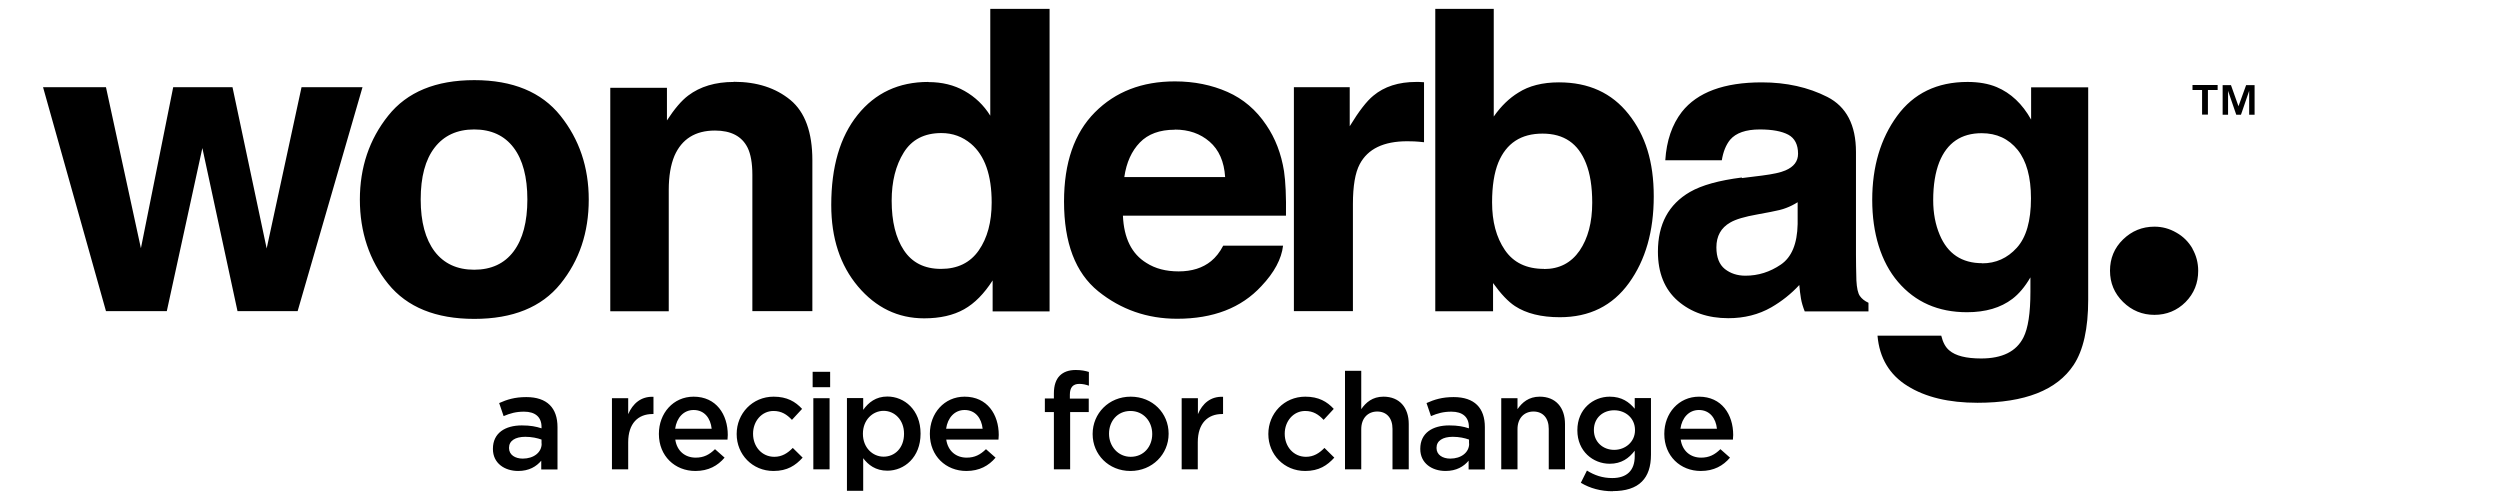
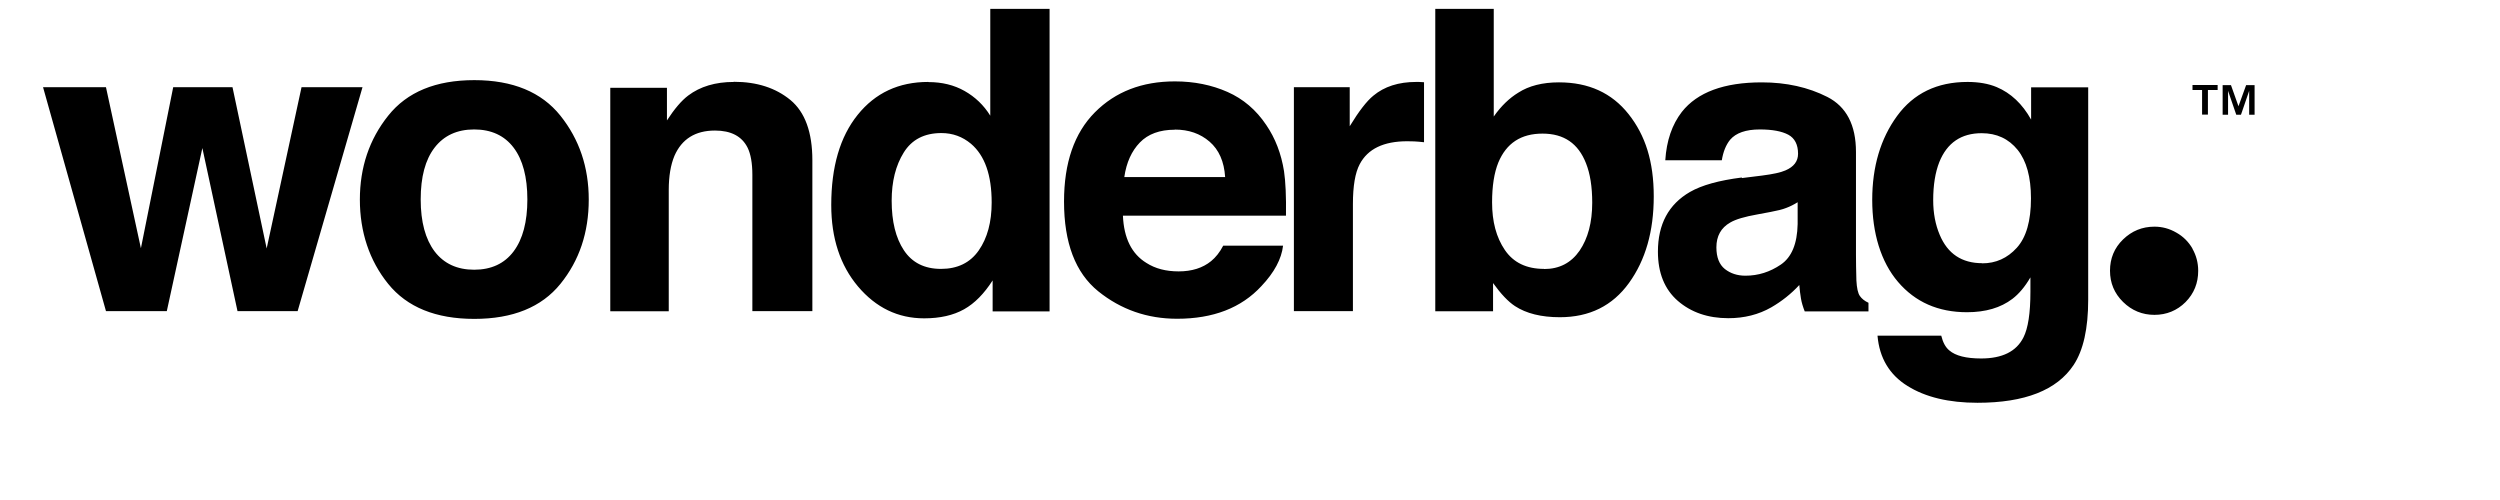
<svg xmlns="http://www.w3.org/2000/svg" id="Layer_1" version="1.1" viewBox="0 0 180 36">
  <defs>
    <style>
      .st0 {
        fill: none;
      }
    </style>
  </defs>
-   <rect class="st0" x="-350.6" y="-573.47" width="864.78" height="841.89" />
  <g>
    <g>
      <path d="M10.14,17.85l-2.51-11.57H3.1l4.53,16.12h4.38l2.56-11.74,2.53,11.74h4.33l4.67-16.12h-4.39l-2.51,11.61-2.46-11.61h-4.27l-2.32,11.57h0ZM34.14,19.42c-1.23,0-2.18-.44-2.85-1.32-.66-.88-1-2.12-1-3.74s.33-2.86,1-3.73,1.62-1.31,2.85-1.31,2.18.44,2.84,1.31.99,2.12.99,3.73-.33,2.86-.99,3.74-1.61,1.32-2.84,1.32M42.39,14.37c0-2.33-.68-4.34-2.04-6.04-1.36-1.7-3.43-2.56-6.2-2.56s-4.84.85-6.2,2.56c-1.36,1.7-2.04,3.72-2.04,6.04s.68,4.39,2.04,6.07,3.43,2.52,6.2,2.52,4.84-.84,6.2-2.52,2.04-3.7,2.04-6.07M52.83,5.9c-1.32,0-2.42.33-3.28.98-.48.36-.99.96-1.53,1.79v-2.35h-4.08v16.09h4.21v-8.73c0-1,.14-1.81.41-2.46.53-1.21,1.5-1.82,2.92-1.82,1.15,0,1.94.41,2.35,1.24.22.45.34,1.1.34,1.95v9.81h4.32v-10.86c0-2.02-.53-3.47-1.58-4.34-1.06-.87-2.41-1.31-4.07-1.31M66.83,5.9c-2.12,0-3.81.79-5.08,2.37-1.27,1.58-1.9,3.74-1.9,6.49,0,2.39.64,4.34,1.93,5.87,1.29,1.52,2.87,2.29,4.76,2.29,1.15,0,2.1-.22,2.87-.65.77-.43,1.45-1.13,2.06-2.08v2.23h4.1V.64h-4.27v7.69c-.47-.76-1.09-1.35-1.85-1.78-.76-.43-1.63-.64-2.6-.64M67.75,19.36c-1.19,0-2.08-.45-2.67-1.34-.59-.89-.88-2.08-.88-3.57,0-1.38.29-2.54.87-3.47s1.48-1.4,2.71-1.4c.81,0,1.52.26,2.13.77,1,.85,1.49,2.26,1.49,4.23,0,1.41-.31,2.56-.93,3.45-.62.89-1.53,1.33-2.72,1.33M84.59,9.33c1,0,1.83.29,2.5.87.67.58,1.05,1.43,1.12,2.55h-7.26c.15-1.05.53-1.88,1.12-2.49.59-.61,1.43-.92,2.51-.92M84.59,5.86c-2.36,0-4.28.74-5.76,2.23-1.48,1.49-2.22,3.63-2.22,6.42,0,2.98.82,5.13,2.46,6.46,1.64,1.32,3.53,1.98,5.68,1.98,2.6,0,4.62-.78,6.07-2.35.93-.98,1.45-1.96,1.56-2.91h-4.31c-.25.48-.54.84-.87,1.11-.6.49-1.38.74-2.34.74-.91,0-1.68-.2-2.32-.61-1.06-.65-1.62-1.78-1.69-3.4h11.74c.02-1.39-.03-2.46-.14-3.2-.2-1.26-.63-2.38-1.28-3.33-.73-1.09-1.66-1.88-2.79-2.38s-2.39-.76-3.79-.76M101.96,5.9c-1.26,0-2.29.33-3.08.99-.48.39-1.05,1.13-1.7,2.2v-2.81h-4.02v16.12h4.25v-7.71c0-1.29.16-2.25.49-2.87.58-1.1,1.72-1.65,3.42-1.65.13,0,.3,0,.5.01.21.01.44.03.71.06v-4.32c-.19-.01-.31-.02-.36-.02-.06,0-.12,0-.2,0M112.24,5.93c-1.18,0-2.16.25-2.92.74-.64.39-1.24.96-1.77,1.72V.64h-4.21v21.77h4.16v-2.03c.57.79,1.09,1.34,1.58,1.66.81.53,1.89.8,3.23.8,2.13,0,3.79-.82,4.98-2.47,1.19-1.65,1.78-3.72,1.78-6.23s-.6-4.39-1.81-5.92c-1.21-1.53-2.88-2.29-5.01-2.29M111.17,19.36c-1.26,0-2.2-.45-2.82-1.36s-.92-2.05-.92-3.43c0-1.17.15-2.13.45-2.87.58-1.39,1.63-2.08,3.18-2.08s2.57.71,3.13,2.13c.3.75.45,1.7.45,2.84,0,1.43-.31,2.58-.91,3.46-.61.88-1.46,1.32-2.55,1.32M129.43,16.14c-.03,1.41-.43,2.38-1.21,2.91-.78.53-1.62.8-2.55.8-.58,0-1.07-.16-1.48-.48-.4-.32-.61-.84-.61-1.56,0-.81.33-1.41,1-1.79.39-.23,1.04-.42,1.94-.58l.96-.18c.48-.09.86-.18,1.13-.29.27-.1.55-.24.82-.41v1.57h0ZM125.41,12.78c-1.64.21-2.88.55-3.73,1.04-1.54.89-2.31,2.32-2.31,4.3,0,1.53.48,2.71,1.43,3.54.96.83,2.17,1.25,3.64,1.25,1.15,0,2.18-.26,3.09-.78.76-.44,1.44-.98,2.02-1.61.03.36.07.69.12.98s.14.59.27.92h4.59v-.62c-.28-.13-.48-.29-.62-.49-.14-.2-.22-.57-.25-1.12-.02-.73-.03-1.35-.03-1.86v-7.39c0-1.94-.69-3.26-2.06-3.96-1.38-.7-2.95-1.05-4.72-1.05-2.72,0-4.64.71-5.76,2.13-.7.91-1.1,2.06-1.19,3.48h4.07c.1-.62.3-1.11.6-1.48.42-.49,1.13-.74,2.14-.74.9,0,1.58.13,2.05.38.46.25.7.71.7,1.37,0,.54-.3.94-.91,1.2-.34.15-.9.27-1.68.37l-1.45.18h0ZM142.72,18.95c-1.47,0-2.49-.68-3.06-2.04-.31-.73-.47-1.56-.47-2.5,0-1.09.15-2,.44-2.74.56-1.39,1.58-2.08,3.05-2.08,1.08,0,1.94.4,2.59,1.2.64.8.96,1.96.96,3.49,0,1.63-.34,2.81-1.02,3.56s-1.51,1.12-2.49,1.12M141.66,5.9c-2.19,0-3.88.82-5.07,2.45-1.19,1.63-1.79,3.65-1.79,6.04s.62,4.46,1.86,5.91c1.24,1.45,2.89,2.18,4.96,2.18,1.34,0,2.43-.32,3.27-.96.46-.35.9-.86,1.3-1.55v1.04c0,1.54-.17,2.63-.5,3.28-.51,1.02-1.53,1.52-3.05,1.52-1.07,0-1.84-.19-2.29-.58-.27-.22-.46-.57-.58-1.06h-4.59c.14,1.61.86,2.81,2.16,3.62s2.98,1.21,5.04,1.21c3.41,0,5.72-.91,6.92-2.72.7-1.06,1.05-2.62,1.05-4.7V6.29h-4.11v2.32c-.63-1.13-1.46-1.91-2.48-2.34-.6-.25-1.3-.37-2.11-.37M157.86,17.9c-.28-.48-.66-.87-1.16-1.15-.5-.29-1.02-.43-1.58-.43-.88,0-1.63.31-2.26.92s-.94,1.37-.94,2.25.31,1.63.94,2.25c.63.62,1.39.93,2.26.93s1.63-.31,2.24-.92c.61-.62.91-1.37.91-2.25,0-.58-.14-1.11-.42-1.6" />
-       <path d="M120.99,30.87c.11-.79.61-1.35,1.33-1.35.78,0,1.22.59,1.3,1.35h-2.63ZM122.46,33.91c.94,0,1.61-.38,2.1-.96l-.69-.61c-.41.4-.81.61-1.39.61-.76,0-1.35-.47-1.47-1.3h3.76c0-.12.02-.22.02-.33,0-1.48-.83-2.76-2.46-2.76-1.47,0-2.5,1.2-2.5,2.67v.02c0,1.58,1.15,2.66,2.63,2.66M116.22,32.39c-.81,0-1.46-.57-1.46-1.42v-.02c0-.85.64-1.41,1.46-1.41s1.5.57,1.5,1.42v.02c0,.83-.69,1.41-1.5,1.41M116.12,35.36c.92,0,1.64-.22,2.1-.69.43-.43.65-1.07.65-1.93v-4.08h-1.17v.77c-.4-.48-.93-.87-1.8-.87-1.19,0-2.33.89-2.33,2.41v.02c0,1.5,1.13,2.4,2.33,2.4.84,0,1.38-.39,1.8-.94v.4c0,1.03-.57,1.57-1.62,1.57-.7,0-1.28-.2-1.82-.54l-.44.88c.66.4,1.45.61,2.29.61M108.09,33.79h1.17v-2.89c0-.79.48-1.27,1.15-1.27s1.1.46,1.1,1.25v2.91h1.17v-3.26c0-1.19-.67-1.97-1.82-1.97-.79,0-1.27.42-1.6.9v-.79h-1.17v5.12h0ZM105.78,31.94c0,.64-.58,1.08-1.36,1.08-.55,0-.99-.27-.99-.76v-.02c0-.5.44-.79,1.17-.79.46,0,.87.09,1.17.2v.29ZM106.91,33.79v-3.04c0-1.37-.74-2.16-2.25-2.16-.83,0-1.39.18-1.95.43l.32.94c.47-.2.89-.32,1.47-.32.81,0,1.26.39,1.26,1.1v.1c-.4-.13-.79-.21-1.42-.21-1.19,0-2.08.54-2.08,1.68v.02c0,1.03.85,1.58,1.82,1.58.78,0,1.31-.32,1.66-.74v.63h1.17ZM96.84,33.79h1.17v-2.89c0-.79.48-1.27,1.15-1.27s1.1.46,1.1,1.25v2.91h1.17v-3.26c0-1.19-.67-1.97-1.82-1.97-.79,0-1.27.42-1.6.9v-2.76h-1.17v7.08h0ZM93.97,33.91c1,0,1.59-.4,2.1-.96l-.71-.7c-.37.38-.78.64-1.33.64-.9,0-1.53-.74-1.53-1.65v-.02c0-.89.62-1.63,1.47-1.63.59,0,.97.26,1.33.64l.73-.79c-.48-.52-1.08-.88-2.05-.88-1.53,0-2.66,1.22-2.66,2.68v.02c0,1.46,1.13,2.65,2.65,2.65M85.07,33.79h1.17v-1.95c0-1.36.72-2.03,1.75-2.03h.07v-1.24c-.9-.04-1.49.49-1.81,1.25v-1.15h-1.17v5.12ZM81.41,32.89c-.91,0-1.56-.76-1.56-1.65v-.02c0-.89.6-1.63,1.54-1.63s1.57.75,1.57,1.65v.02c0,.88-.6,1.63-1.55,1.63M81.39,33.91c1.58,0,2.75-1.21,2.75-2.67v-.02c0-1.47-1.15-2.66-2.73-2.66s-2.74,1.21-2.74,2.68v.02c0,1.46,1.15,2.65,2.72,2.65M75.88,33.79h1.17v-4.12h1.34v-.97h-1.36v-.28c0-.53.23-.78.68-.78.25,0,.46.05.69.13v-.99c-.26-.08-.54-.14-.95-.14-.5,0-.88.14-1.15.41s-.42.7-.42,1.27v.37h-.65v.98h.65v4.12h0ZM68.12,30.87c.11-.79.61-1.35,1.33-1.35.78,0,1.22.59,1.3,1.35h-2.63ZM69.58,33.91c.94,0,1.61-.38,2.1-.96l-.69-.61c-.41.4-.81.61-1.39.61-.76,0-1.35-.47-1.47-1.3h3.76c.01-.12.02-.22.02-.33,0-1.48-.83-2.76-2.46-2.76-1.47,0-2.5,1.2-2.5,2.67v.02c0,1.58,1.15,2.66,2.63,2.66M63.62,32.88c-.79,0-1.49-.65-1.49-1.64v-.02c0-.98.7-1.64,1.49-1.64s1.47.65,1.47,1.64v.02c0,1.01-.66,1.64-1.47,1.64M60.98,35.34h1.17v-2.35c.36.48.89.9,1.74.9,1.22,0,2.39-.96,2.39-2.66v-.02c0-1.7-1.17-2.66-2.39-2.66-.83,0-1.36.43-1.74.96v-.85h-1.17v6.68ZM58.56,33.79h1.17v-5.12h-1.17v5.12ZM58.51,27.88h1.26v-1.11h-1.26v1.11ZM55.69,33.91c1,0,1.59-.4,2.1-.96l-.71-.7c-.37.38-.78.64-1.33.64-.9,0-1.53-.74-1.53-1.65v-.02c0-.89.62-1.63,1.47-1.63.59,0,.97.26,1.33.64l.73-.79c-.48-.52-1.08-.88-2.05-.88-1.53,0-2.66,1.22-2.66,2.68v.02c0,1.46,1.13,2.65,2.65,2.65M48.61,30.87c.11-.79.61-1.35,1.33-1.35.78,0,1.22.59,1.3,1.35h-2.63ZM50.07,33.91c.94,0,1.61-.38,2.1-.96l-.69-.61c-.41.4-.81.61-1.39.61-.76,0-1.35-.47-1.47-1.3h3.76c.01-.12.02-.22.02-.33,0-1.48-.83-2.76-2.46-2.76-1.47,0-2.5,1.2-2.5,2.67v.02c0,1.58,1.15,2.66,2.63,2.66M44.06,33.79h1.17v-1.95c0-1.36.72-2.03,1.75-2.03h.07v-1.24c-.9-.04-1.49.49-1.82,1.25v-1.15h-1.17v5.12ZM39,31.94c0,.64-.58,1.08-1.36,1.08-.55,0-.99-.27-.99-.76v-.02c0-.5.44-.79,1.17-.79.46,0,.87.09,1.17.2v.29h0ZM40.14,33.79v-3.04c0-1.37-.74-2.16-2.25-2.16-.83,0-1.39.18-1.95.43l.32.94c.47-.2.89-.32,1.47-.32.81,0,1.26.39,1.26,1.1v.1c-.4-.13-.79-.21-1.42-.21-1.19,0-2.08.54-2.08,1.68v.02c0,1.03.85,1.58,1.82,1.58.78,0,1.31-.32,1.66-.74v.63h1.17,0Z" />
    </g>
    <path d="M158.55,6.48v1.77h.42v-1.77h.7v-.36h-1.81v.36h.7,0ZM160.03,6.13v2.13h.39v-1.72l.59,1.72h.34l.59-1.72v1.72h.39v-2.13h-.61l-.55,1.52-.54-1.52h-.61,0Z" />
  </g>
</svg>